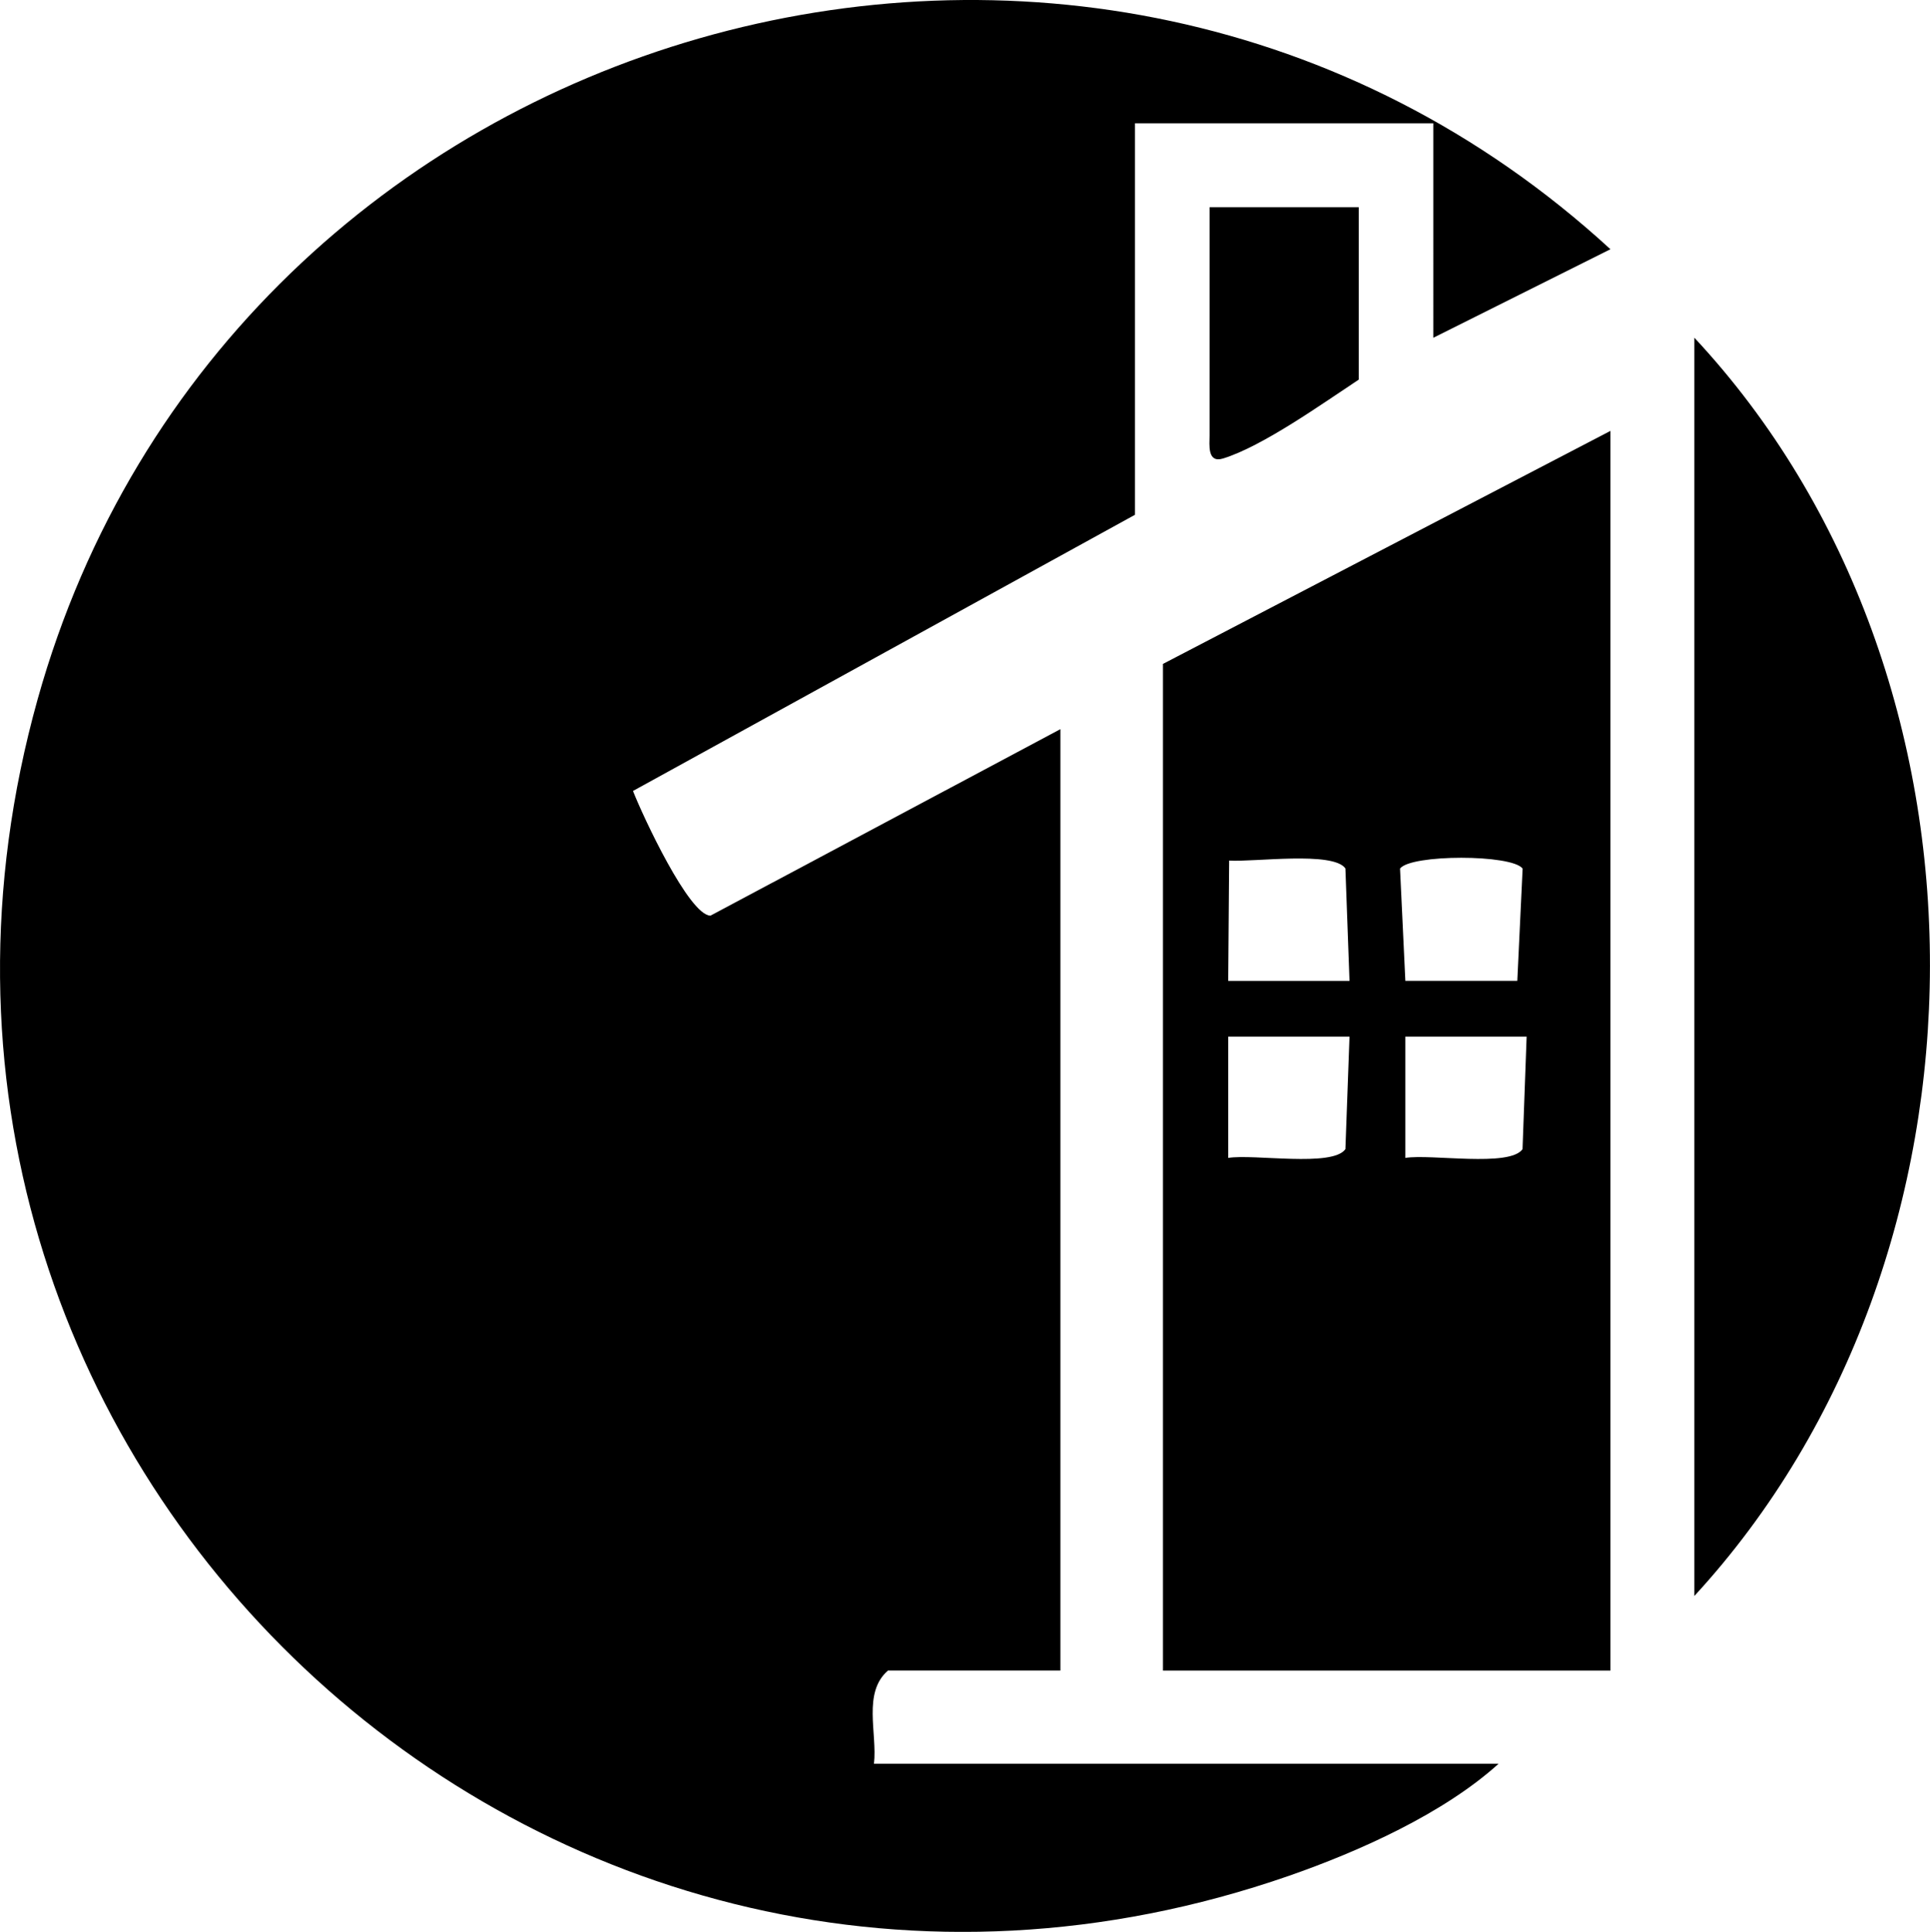
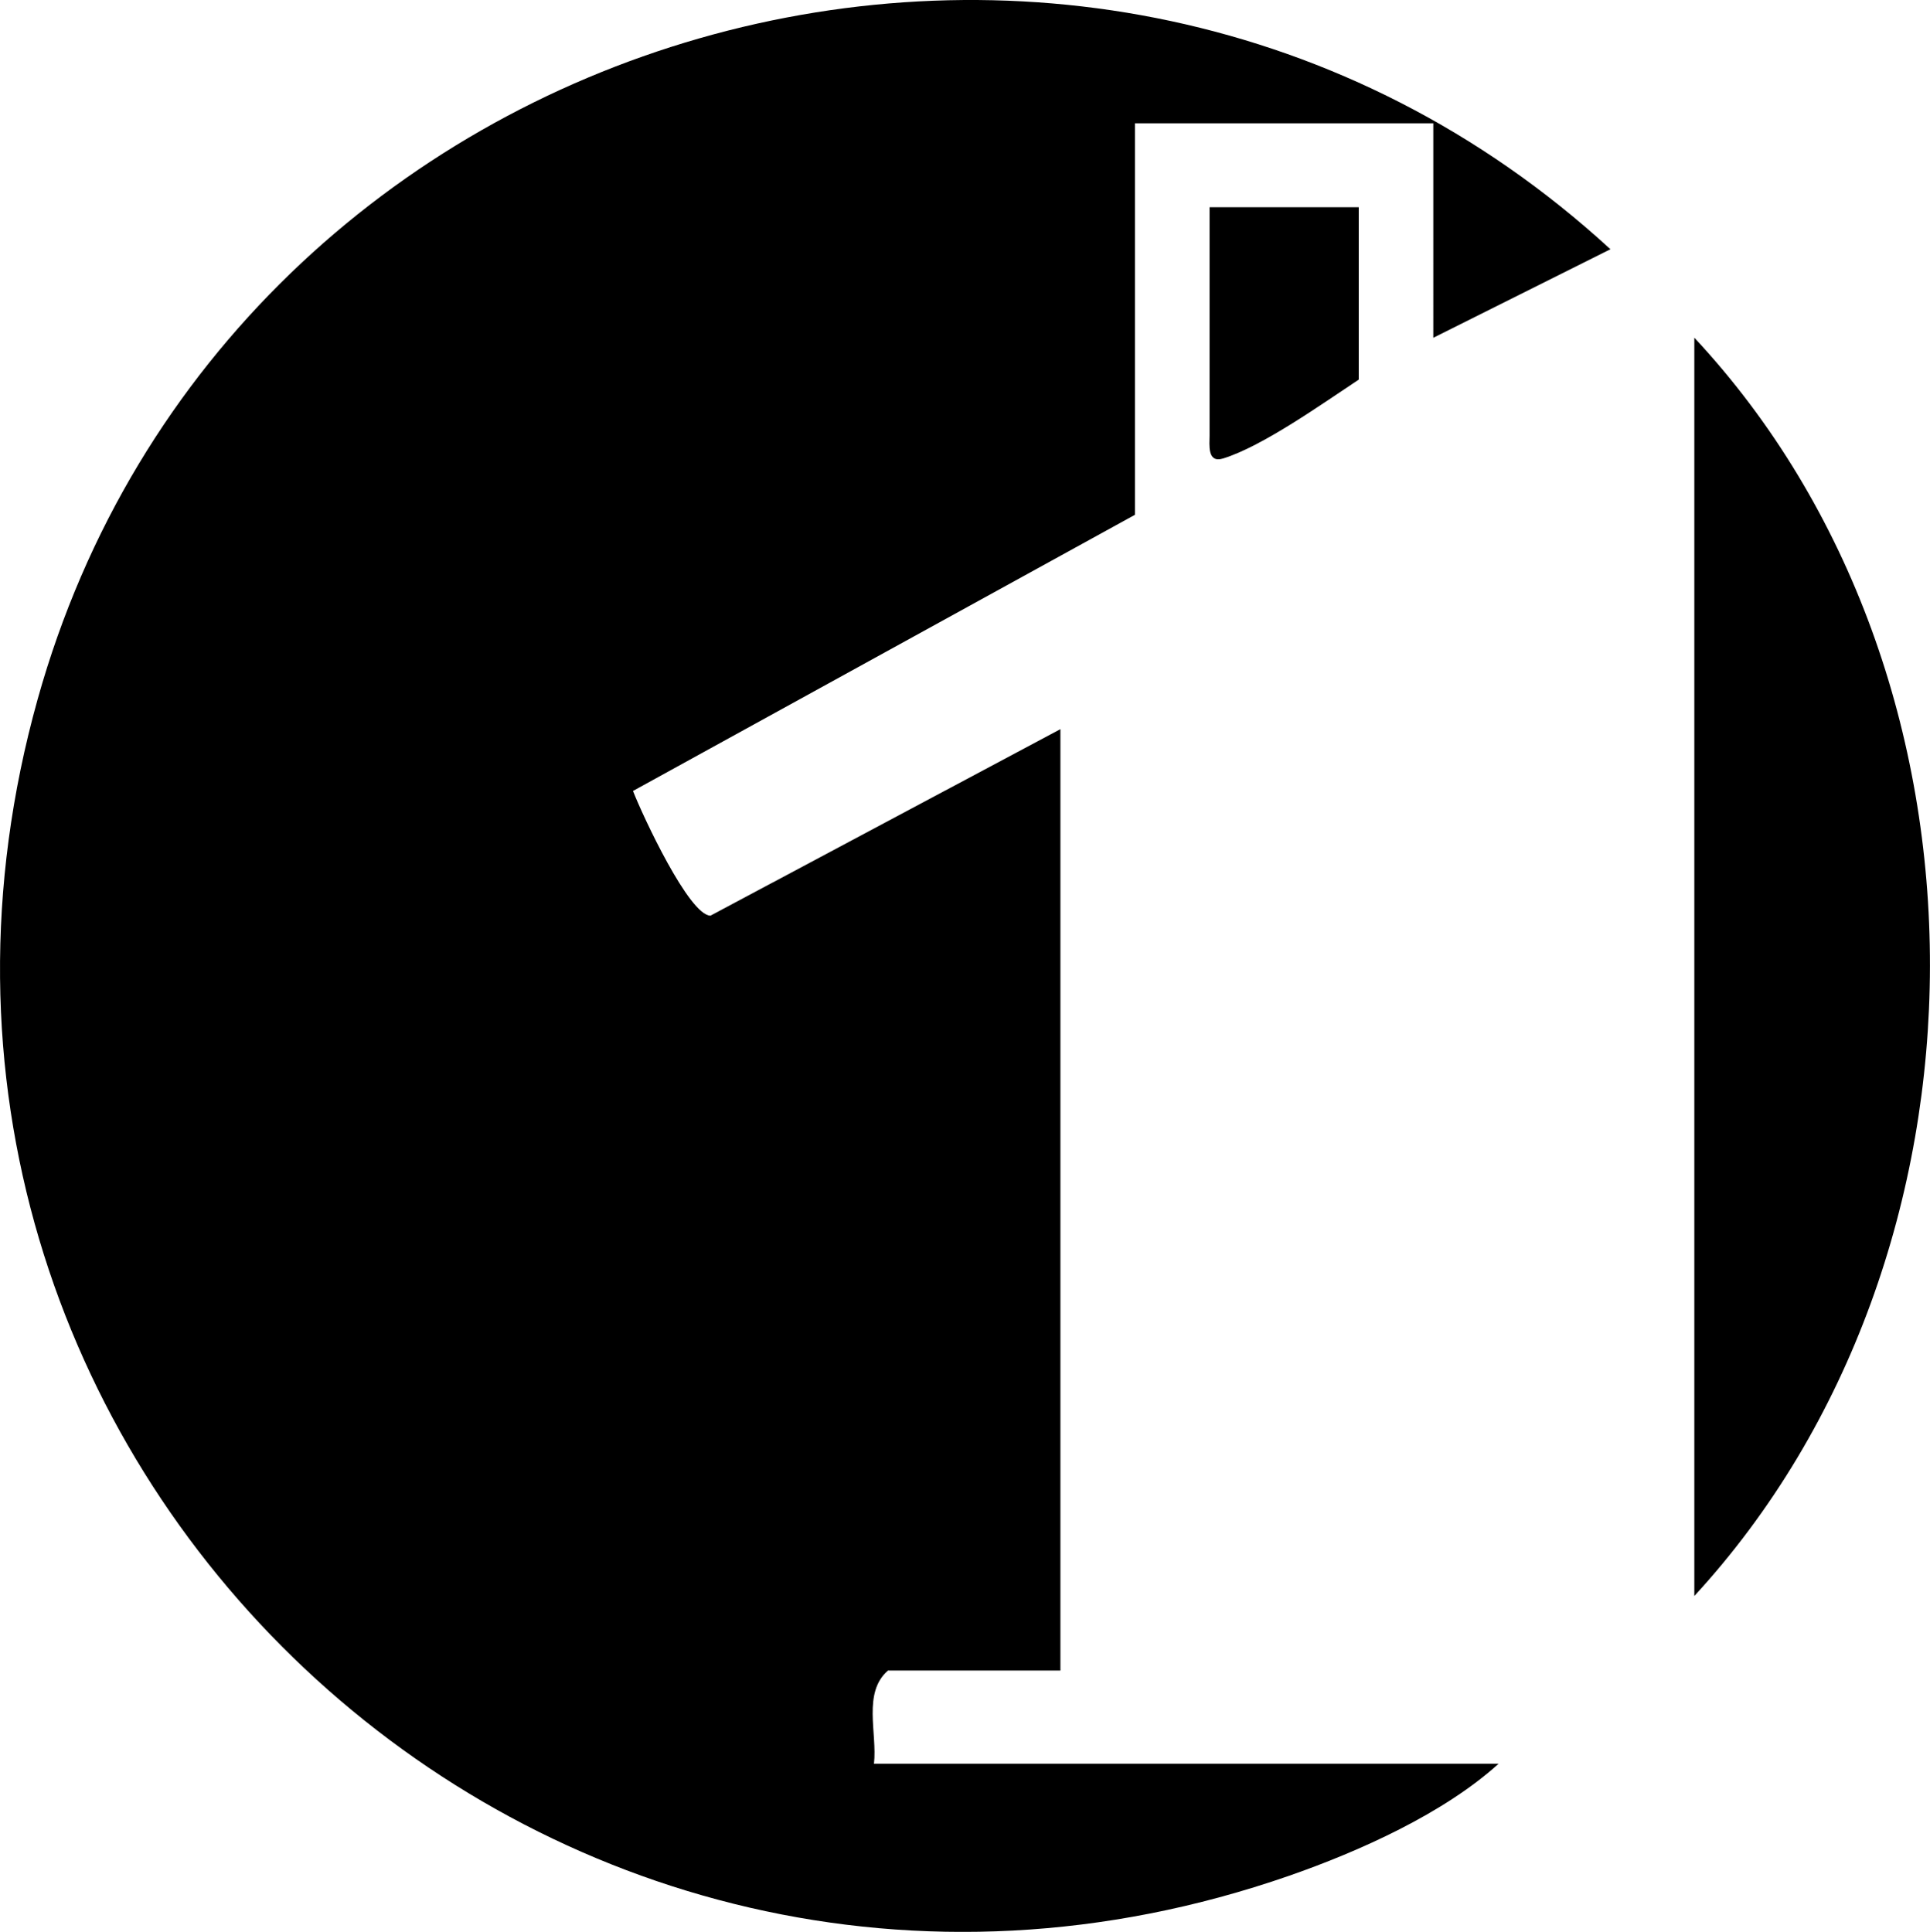
<svg xmlns="http://www.w3.org/2000/svg" id="Layer_2" viewBox="0 0 207.03 207.26">
  <g id="Layer_1-2">
-     <path d="M160.75,189.23c-5.9,5.34-14.95,9.4-22.48,12.02C58.41,229-18.69,156.3,4.04,75.01,24.51,1.8,116.66-24.76,172.75,26.74l-19,9.5V13.23h-32v42l-53.85,29.63c1.07,2.73,6.01,13.33,8.31,13.38l37.54-20.01v101h-18.5c-2.74,2.38-1.13,6.71-1.5,10h67Z" />
-     <path d="M172.75,46.23v133h-48v-108l48-25ZM144.76,105.24l-.44-12.07c-1.31-1.87-9.81-.67-12.47-.84l-.1,12.91h13.01ZM162.76,105.23l.57-12.04c-1.14-1.55-12.02-1.55-13.15,0l.57,12.04h12.01ZM144.76,111.22h-13.01s0,13.01,0,13.01c2.73-.45,11.19,1.03,12.57-.94l.44-12.07ZM163.76,111.22h-13.01s0,13.01,0,13.01c2.73-.45,11.19,1.03,12.57-.94l.44-12.07Z" />
+     <path d="M160.75,189.23c-5.9,5.34-14.95,9.4-22.48,12.02C58.41,229-18.69,156.3,4.04,75.01,24.51,1.8,116.66-24.76,172.75,26.74l-19,9.5V13.23h-32v42l-53.85,29.63c1.07,2.73,6.01,13.33,8.31,13.38l37.54-20.01v101h-18.5c-2.74,2.38-1.13,6.71-1.5,10h67" />
    <path d="M181.75,171.23V36.23c33.85,36.29,33.55,98.54,0,135Z" />
    <path d="M145.75,22.23v18.5c-3.88,2.56-10.3,7.15-14.55,8.46-1.72.53-1.45-1.48-1.45-2.46v-24.5h16Z" />
  </g>
</svg>